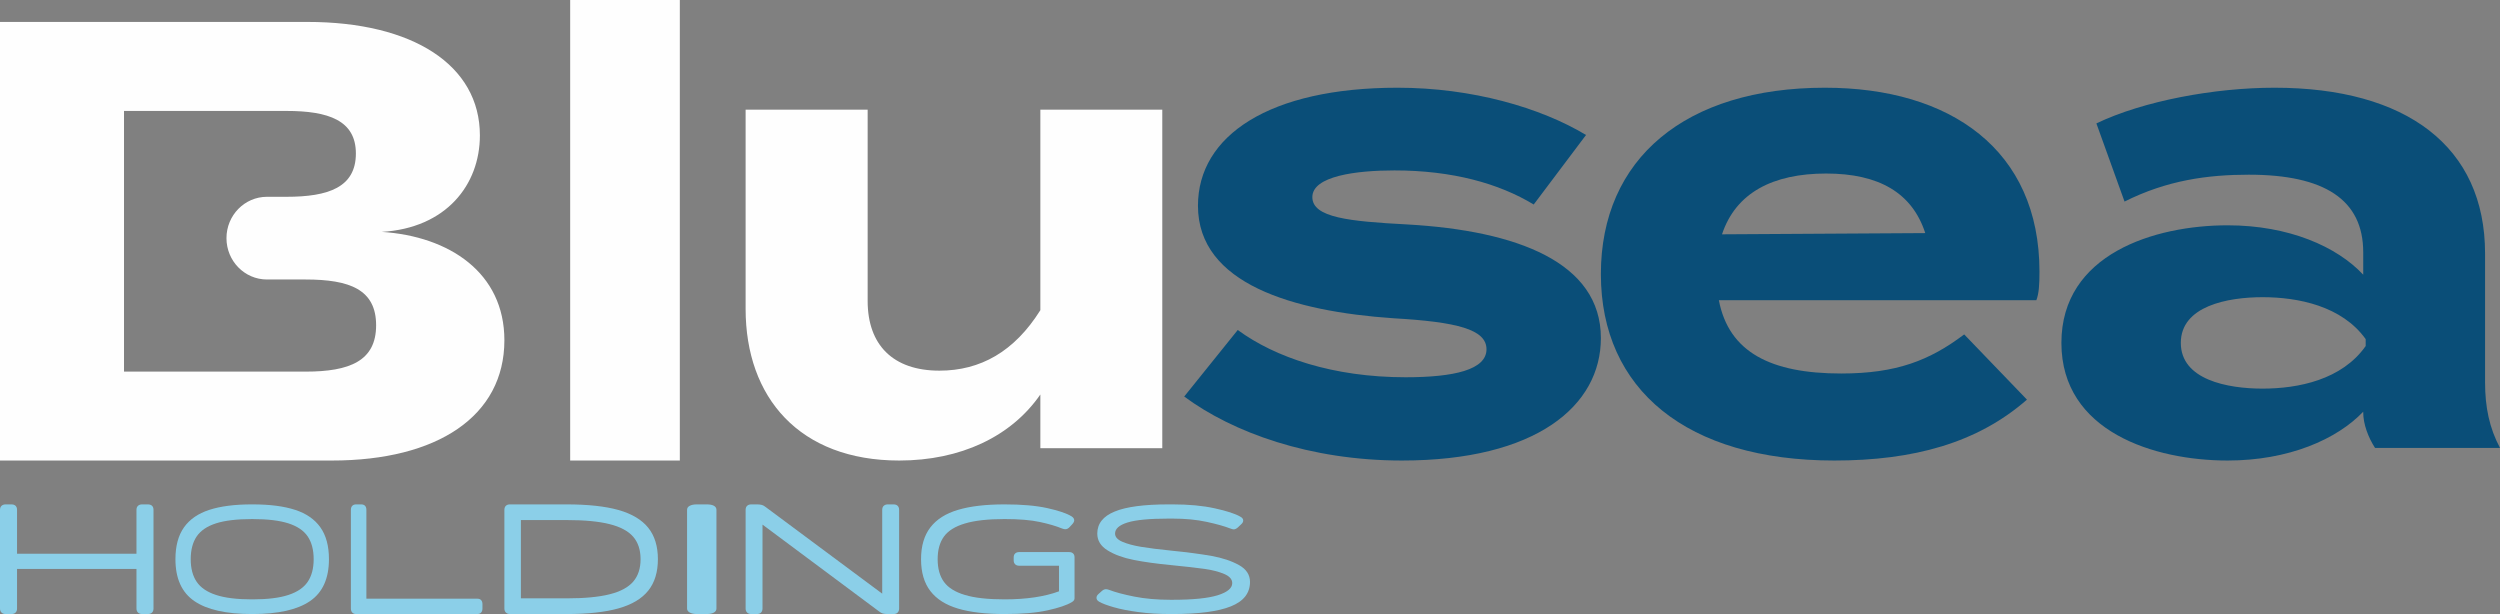
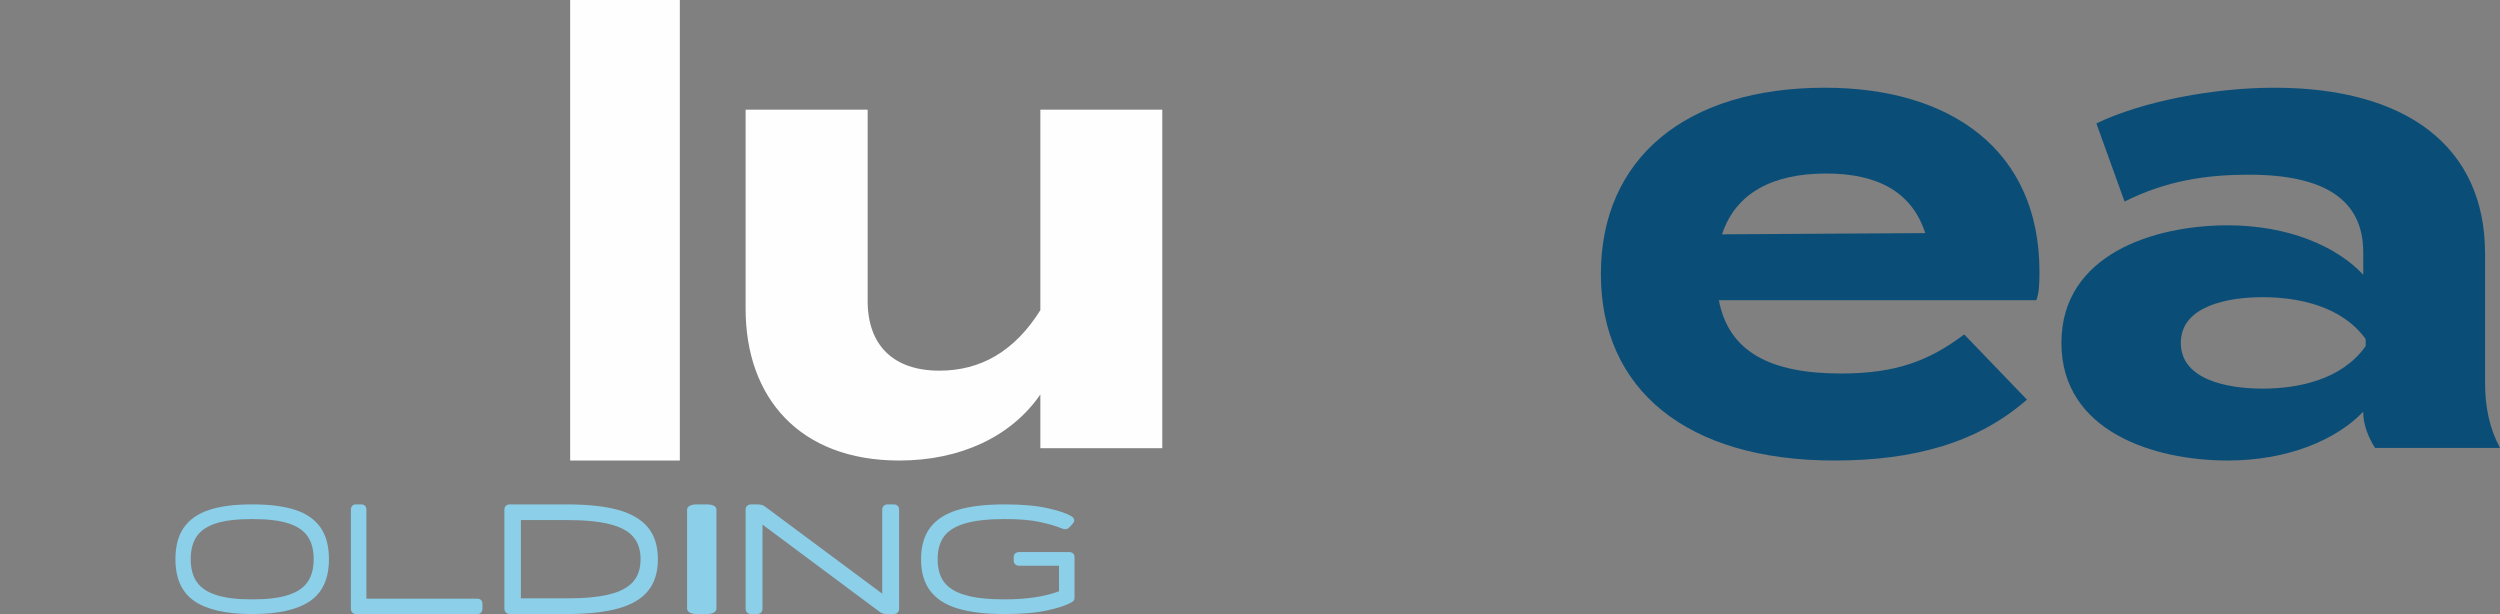
<svg xmlns="http://www.w3.org/2000/svg" width="114px" height="28px" viewBox="0 0 114 28" version="1.1">
  <rect x="0" y="0" width="114" height="28" fill="#808080" stroke="none" />
  <title>Group 17</title>
  <desc>Created with Sketch.</desc>
  <g id="Page-1" stroke="none" stroke-width="1" fill="none" fill-rule="evenodd">
    <g id="Desktop-HD" transform="translate(-177, -4331)">
      <g id="Group-17" transform="translate(177, 4331)">
-         <path d="M13.934,16.946 L5.655,16.946 L5.655,5.059 L13.066,5.059 C14.972,5.059 16.228,5.487 16.228,6.999 C16.228,8.543 14.972,8.974 13.066,8.974 L12.173,8.974 C11.154,8.974 10.327,9.819 10.327,10.86 C10.327,11.901 11.154,12.745 12.173,12.745 L13.934,12.745 C15.949,12.745 17.151,13.202 17.151,14.833 C17.151,16.457 15.949,16.946 13.934,16.946 M17.405,10.574 C20.343,10.402 21.883,8.43 21.883,6.174 C21.883,2.971 18.831,1 14.019,1 L0,1 L0,21 L15.14,21 C19.949,21 23,18.973 23,15.516 C23,12.429 20.482,10.774 17.405,10.574" id="Fill-1" fill="#FEFEFE" />
        <polygon id="Fill-3" fill="#FEFEFE" points="26 21 31 21 31 0 26 0" />
        <path d="M47.44,5 L47.44,14.145 C46.253,16.038 44.702,16.902 42.837,16.902 C40.722,16.902 39.565,15.73 39.565,13.723 L39.565,5 L34,5 L34,14.085 C34,18.129 36.456,21 41.004,21 C43.798,21 46.112,19.912 47.44,17.989 L47.44,20.439 L53,20.439 L53,5 L47.44,5 Z" id="Fill-5" fill="#FEFEFE" />
-         <path d="M64.18,10.235 C61.516,10.094 59.843,9.923 59.843,8.988 C59.843,8.024 61.855,7.771 63.588,7.771 C66.222,7.771 68.351,8.363 69.937,9.326 L72.323,6.155 C70.251,4.909 67.132,4 63.73,4 C57.887,4 54.627,6.181 54.627,9.382 C54.627,12.952 58.994,14.2 63.528,14.512 C66.45,14.679 67.784,15.022 67.784,15.927 C67.784,16.86 66.309,17.203 64.099,17.203 C60.779,17.203 58.144,16.295 56.441,15.048 L54,18.082 C56.214,19.722 59.731,21 63.927,21 C70.054,21 73,18.505 73,15.416 C73,11.962 69.174,10.519 64.18,10.235" id="Fill-6" fill="#0A4E78" />
        <path d="M78.524,10.685 C79.152,8.791 80.84,7.913 83.273,7.913 C85.675,7.913 87.195,8.791 87.792,10.629 L78.524,10.685 Z M93,12.387 C93,6.832 88.939,4 83.217,4 C76.861,4 73,7.231 73,12.498 C73,17.77 76.922,21 83.645,21 C87.251,21 90.169,20.203 92.429,18.223 L89.567,15.249 C87.995,16.436 86.476,17.032 83.961,17.032 C80.753,17.032 78.836,16.067 78.38,13.69 L92.858,13.69 C92.974,13.377 93,13.008 93,12.387 Z" id="Fill-7" fill="#0A4E78" />
        <path d="M107.875,15.779 C106.794,17.32 104.797,17.721 103.173,17.721 C101.578,17.721 99.445,17.32 99.445,15.636 C99.445,13.954 101.578,13.552 103.173,13.552 C104.797,13.552 106.794,13.954 107.875,15.464 L107.875,15.779 Z M113.319,17.432 L113.319,11.56 C113.319,6.681 109.728,4 103.716,4 C100.979,4 97.734,4.601 95.595,5.627 L96.879,9.191 C98.815,8.22 100.668,7.966 102.547,7.966 C105.995,7.966 107.763,9.105 107.763,11.504 L107.763,12.526 C106.565,11.245 104.371,10.274 101.578,10.274 C98.246,10.274 94,11.585 94,15.636 C94,19.688 98.246,21 101.578,21 C104.371,21 106.565,20.03 107.763,18.774 L107.763,18.804 C107.763,19.344 107.991,19.943 108.302,20.426 L114,20.426 C113.517,19.516 113.319,18.575 113.319,17.432 Z" id="Fill-8" fill="#0A4E78" />
-         <path d="M6.934,23.065 C6.978,23.108 7,23.17 7,23.251 L7,27.75 C7,27.826 6.978,27.887 6.934,27.933 C6.888,27.978 6.825,28 6.741,28 L6.482,28 C6.402,28 6.34,27.978 6.292,27.933 C6.246,27.887 6.223,27.826 6.223,27.75 L6.223,25.942 L0.777,25.942 L0.777,27.75 C0.777,27.826 0.755,27.887 0.711,27.933 C0.666,27.978 0.602,28 0.518,28 L0.259,28 C0.18,28 0.116,27.978 0.07,27.933 C0.023,27.887 0,27.826 0,27.75 L0,23.251 C0,23.17 0.023,23.108 0.07,23.065 C0.116,23.022 0.18,23 0.259,23 L0.518,23 C0.602,23 0.666,23.022 0.711,23.065 C0.755,23.108 0.777,23.17 0.777,23.251 L0.777,25.25 L6.223,25.25 L6.223,23.251 C6.223,23.17 6.246,23.108 6.292,23.065 C6.34,23.022 6.402,23 6.482,23 L6.741,23 C6.825,23 6.888,23.022 6.934,23.065" id="Fill-9" fill="#8BCFE8" />
        <path d="M13.154,27.129 C13.559,26.996 13.853,26.796 14.033,26.528 C14.213,26.262 14.303,25.919 14.303,25.499 C14.303,25.076 14.213,24.731 14.033,24.464 C13.853,24.197 13.559,23.997 13.154,23.866 C12.748,23.735 12.204,23.67 11.523,23.67 L11.484,23.67 C10.798,23.67 10.252,23.735 9.846,23.866 C9.44,23.997 9.148,24.197 8.967,24.464 C8.787,24.731 8.697,25.076 8.697,25.499 C8.697,25.919 8.787,26.262 8.967,26.528 C9.148,26.796 9.441,26.996 9.849,27.129 C10.258,27.264 10.802,27.331 11.484,27.331 L11.523,27.331 C12.204,27.331 12.748,27.264 13.154,27.129 M13.456,23.249 C13.965,23.414 14.349,23.68 14.609,24.046 C14.869,24.412 15,24.896 15,25.499 C15,26.38 14.712,27.017 14.137,27.41 C13.562,27.803 12.69,28 11.523,28 L11.484,28 C10.312,28 9.438,27.803 8.863,27.41 C8.288,27.017 8,26.38 8,25.499 C8,24.896 8.131,24.412 8.391,24.046 C8.651,23.68 9.036,23.414 9.547,23.249 C10.057,23.083 10.702,23 11.484,23 L11.523,23 C12.304,23 12.949,23.083 13.456,23.249" id="Fill-10" fill="#8BCFE8" />
        <path d="M16.647,23.065 C16.687,23.108 16.707,23.17 16.707,23.251 L16.707,27.3 L21.763,27.3 C21.84,27.3 21.899,27.321 21.939,27.365 C21.979,27.407 22,27.469 22,27.551 L22,27.75 C22,27.826 21.979,27.887 21.939,27.933 C21.899,27.978 21.84,28 21.763,28 L16.236,28 C16.164,28 16.107,27.978 16.063,27.933 C16.021,27.887 16,27.826 16,27.75 L16,23.251 C16,23.17 16.021,23.108 16.063,23.065 C16.107,23.022 16.164,23 16.236,23 L16.472,23 C16.548,23 16.606,23.022 16.647,23.065" id="Fill-11" fill="#8BCFE8" />
        <path d="M27.799,27.099 C28.29,26.976 28.647,26.785 28.873,26.524 C29.097,26.265 29.21,25.923 29.21,25.499 C29.21,25.075 29.097,24.735 28.873,24.474 C28.647,24.215 28.29,24.024 27.799,23.901 C27.308,23.776 26.656,23.715 25.843,23.715 L23.753,23.715 L23.753,27.285 L25.843,27.285 C26.656,27.285 27.308,27.223 27.799,27.099 M28.204,23.256 C28.812,23.429 29.264,23.698 29.558,24.064 C29.853,24.43 30,24.91 30,25.499 C30,26.09 29.853,26.569 29.558,26.936 C29.264,27.302 28.812,27.571 28.204,27.742 C27.596,27.914 26.809,28 25.843,28 L23.251,28 C23.175,28 23.114,27.976 23.068,27.932 C23.023,27.886 23,27.825 23,27.749 L23,23.25 C23,23.169 23.023,23.108 23.068,23.064 C23.114,23.021 23.175,23 23.251,23 L25.843,23 C26.809,23 27.596,23.086 28.204,23.256" id="Fill-12" fill="#8BCFE8" />
        <path d="M31.452,27.932 C31.37,27.886 31.33,27.825 31.33,27.749 L31.33,23.25 C31.33,23.169 31.37,23.106 31.452,23.064 C31.534,23.021 31.642,23 31.778,23 L32.224,23 C32.368,23 32.478,23.021 32.556,23.064 C32.632,23.106 32.67,23.169 32.67,23.25 L32.67,27.749 C32.67,27.825 32.632,27.886 32.556,27.932 C32.478,27.976 32.368,28 32.224,28 L31.778,28 C31.642,28 31.534,27.976 31.452,27.932" id="Fill-13" fill="#8BCFE8" />
        <path d="M40.933,23.065 C40.977,23.108 41,23.17 41,23.251 L41,27.75 C41,27.826 40.977,27.887 40.933,27.933 C40.89,27.978 40.826,28 40.742,28 L40.486,28 C40.388,28 40.311,27.991 40.254,27.975 C40.198,27.959 40.142,27.926 40.083,27.879 L34.77,23.922 L34.77,27.75 C34.77,27.826 34.748,27.887 34.704,27.933 C34.659,27.978 34.596,28 34.513,28 L34.257,28 C34.177,28 34.116,27.978 34.069,27.933 C34.023,27.887 34,27.826 34,27.75 L34,23.251 C34,23.17 34.023,23.108 34.069,23.065 C34.116,23.022 34.177,23 34.257,23 L34.513,23 C34.611,23 34.688,23.009 34.745,23.026 C34.8,23.041 34.858,23.075 34.916,23.122 L40.229,27.071 L40.229,23.251 C40.229,23.17 40.252,23.108 40.299,23.065 C40.345,23.022 40.407,23 40.486,23 L40.742,23 C40.826,23 40.89,23.022 40.933,23.065" id="Fill-14" fill="#8BCFE8" />
        <path d="M48.999,27.255 C49.008,27.337 48.968,27.404 48.879,27.455 C48.653,27.593 48.282,27.718 47.771,27.831 C47.259,27.945 46.604,28 45.807,28 C44.953,28 44.246,27.918 43.687,27.752 C43.128,27.586 42.708,27.32 42.424,26.951 C42.141,26.582 42,26.099 42,25.5 C42,24.902 42.141,24.419 42.424,24.05 C42.708,23.681 43.128,23.414 43.687,23.249 C44.246,23.082 44.953,23 45.807,23 C46.595,23 47.244,23.056 47.757,23.17 C48.269,23.283 48.638,23.407 48.864,23.546 C48.944,23.597 48.984,23.656 48.984,23.726 C48.984,23.776 48.958,23.832 48.907,23.891 L48.766,24.043 C48.708,24.103 48.645,24.133 48.574,24.133 C48.536,24.133 48.487,24.121 48.425,24.098 C48.156,23.987 47.819,23.889 47.413,23.802 C47.008,23.714 46.473,23.669 45.807,23.669 C45.047,23.669 44.444,23.737 43.999,23.871 C43.553,24.004 43.235,24.203 43.043,24.468 C42.852,24.733 42.757,25.076 42.757,25.5 C42.757,25.924 42.852,26.268 43.043,26.533 C43.235,26.798 43.553,26.997 43.999,27.13 C44.444,27.265 45.047,27.331 45.807,27.331 C46.802,27.331 47.63,27.209 48.291,26.964 L48.291,25.797 L46.473,25.797 C46.396,25.797 46.336,25.776 46.292,25.732 C46.247,25.688 46.224,25.629 46.224,25.556 L46.224,25.418 C46.224,25.339 46.247,25.279 46.292,25.238 C46.336,25.197 46.396,25.175 46.473,25.175 L48.75,25.175 C48.831,25.175 48.892,25.197 48.934,25.238 C48.978,25.279 48.999,25.339 48.999,25.418 L48.999,27.255 Z" id="Fill-15" fill="#8BCFE8" />
-         <path d="M51.182,24.706 C51.405,24.802 51.692,24.879 52.041,24.937 C52.389,24.995 52.837,25.05 53.382,25.106 C54.158,25.184 54.787,25.268 55.269,25.355 C55.75,25.443 56.159,25.58 56.495,25.766 C56.831,25.952 57,26.209 57,26.536 C57,27.047 56.709,27.419 56.126,27.651 C55.545,27.884 54.656,28 53.464,28 L53.375,28 C52.844,28 52.355,27.971 51.908,27.91 C51.461,27.851 51.086,27.777 50.785,27.689 C50.482,27.602 50.262,27.519 50.125,27.44 C50.042,27.394 50,27.335 50,27.26 C50,27.202 50.027,27.146 50.081,27.096 L50.236,26.957 C50.299,26.897 50.365,26.867 50.435,26.867 C50.474,26.867 50.525,26.879 50.589,26.902 C50.845,27.003 51.219,27.103 51.713,27.203 C52.206,27.301 52.761,27.35 53.375,27.35 L53.464,27.35 C54.396,27.35 55.084,27.282 55.526,27.144 C55.968,27.006 56.19,26.821 56.19,26.591 C56.19,26.416 56.069,26.277 55.825,26.173 C55.582,26.07 55.283,25.992 54.929,25.942 C54.575,25.892 54.067,25.834 53.404,25.769 C52.736,25.705 52.165,25.626 51.691,25.531 C51.217,25.437 50.822,25.293 50.509,25.099 C50.194,24.906 50.036,24.65 50.036,24.332 C50.036,23.876 50.302,23.541 50.832,23.325 C51.363,23.107 52.181,23 53.286,23 L53.471,23 C54.202,23 54.842,23.058 55.39,23.179 C55.938,23.299 56.327,23.426 56.557,23.559 C56.646,23.604 56.691,23.665 56.691,23.738 C56.691,23.794 56.661,23.849 56.601,23.904 L56.455,24.043 C56.386,24.107 56.319,24.14 56.256,24.14 C56.227,24.14 56.173,24.125 56.094,24.097 C55.839,23.997 55.483,23.897 55.025,23.797 C54.568,23.698 54.05,23.648 53.471,23.648 L53.286,23.648 C52.421,23.648 51.799,23.707 51.418,23.825 C51.038,23.942 50.847,24.111 50.847,24.332 C50.847,24.485 50.959,24.609 51.182,24.706" id="Fill-16" fill="#8BCFE8" />
      </g>
    </g>
  </g>
</svg>